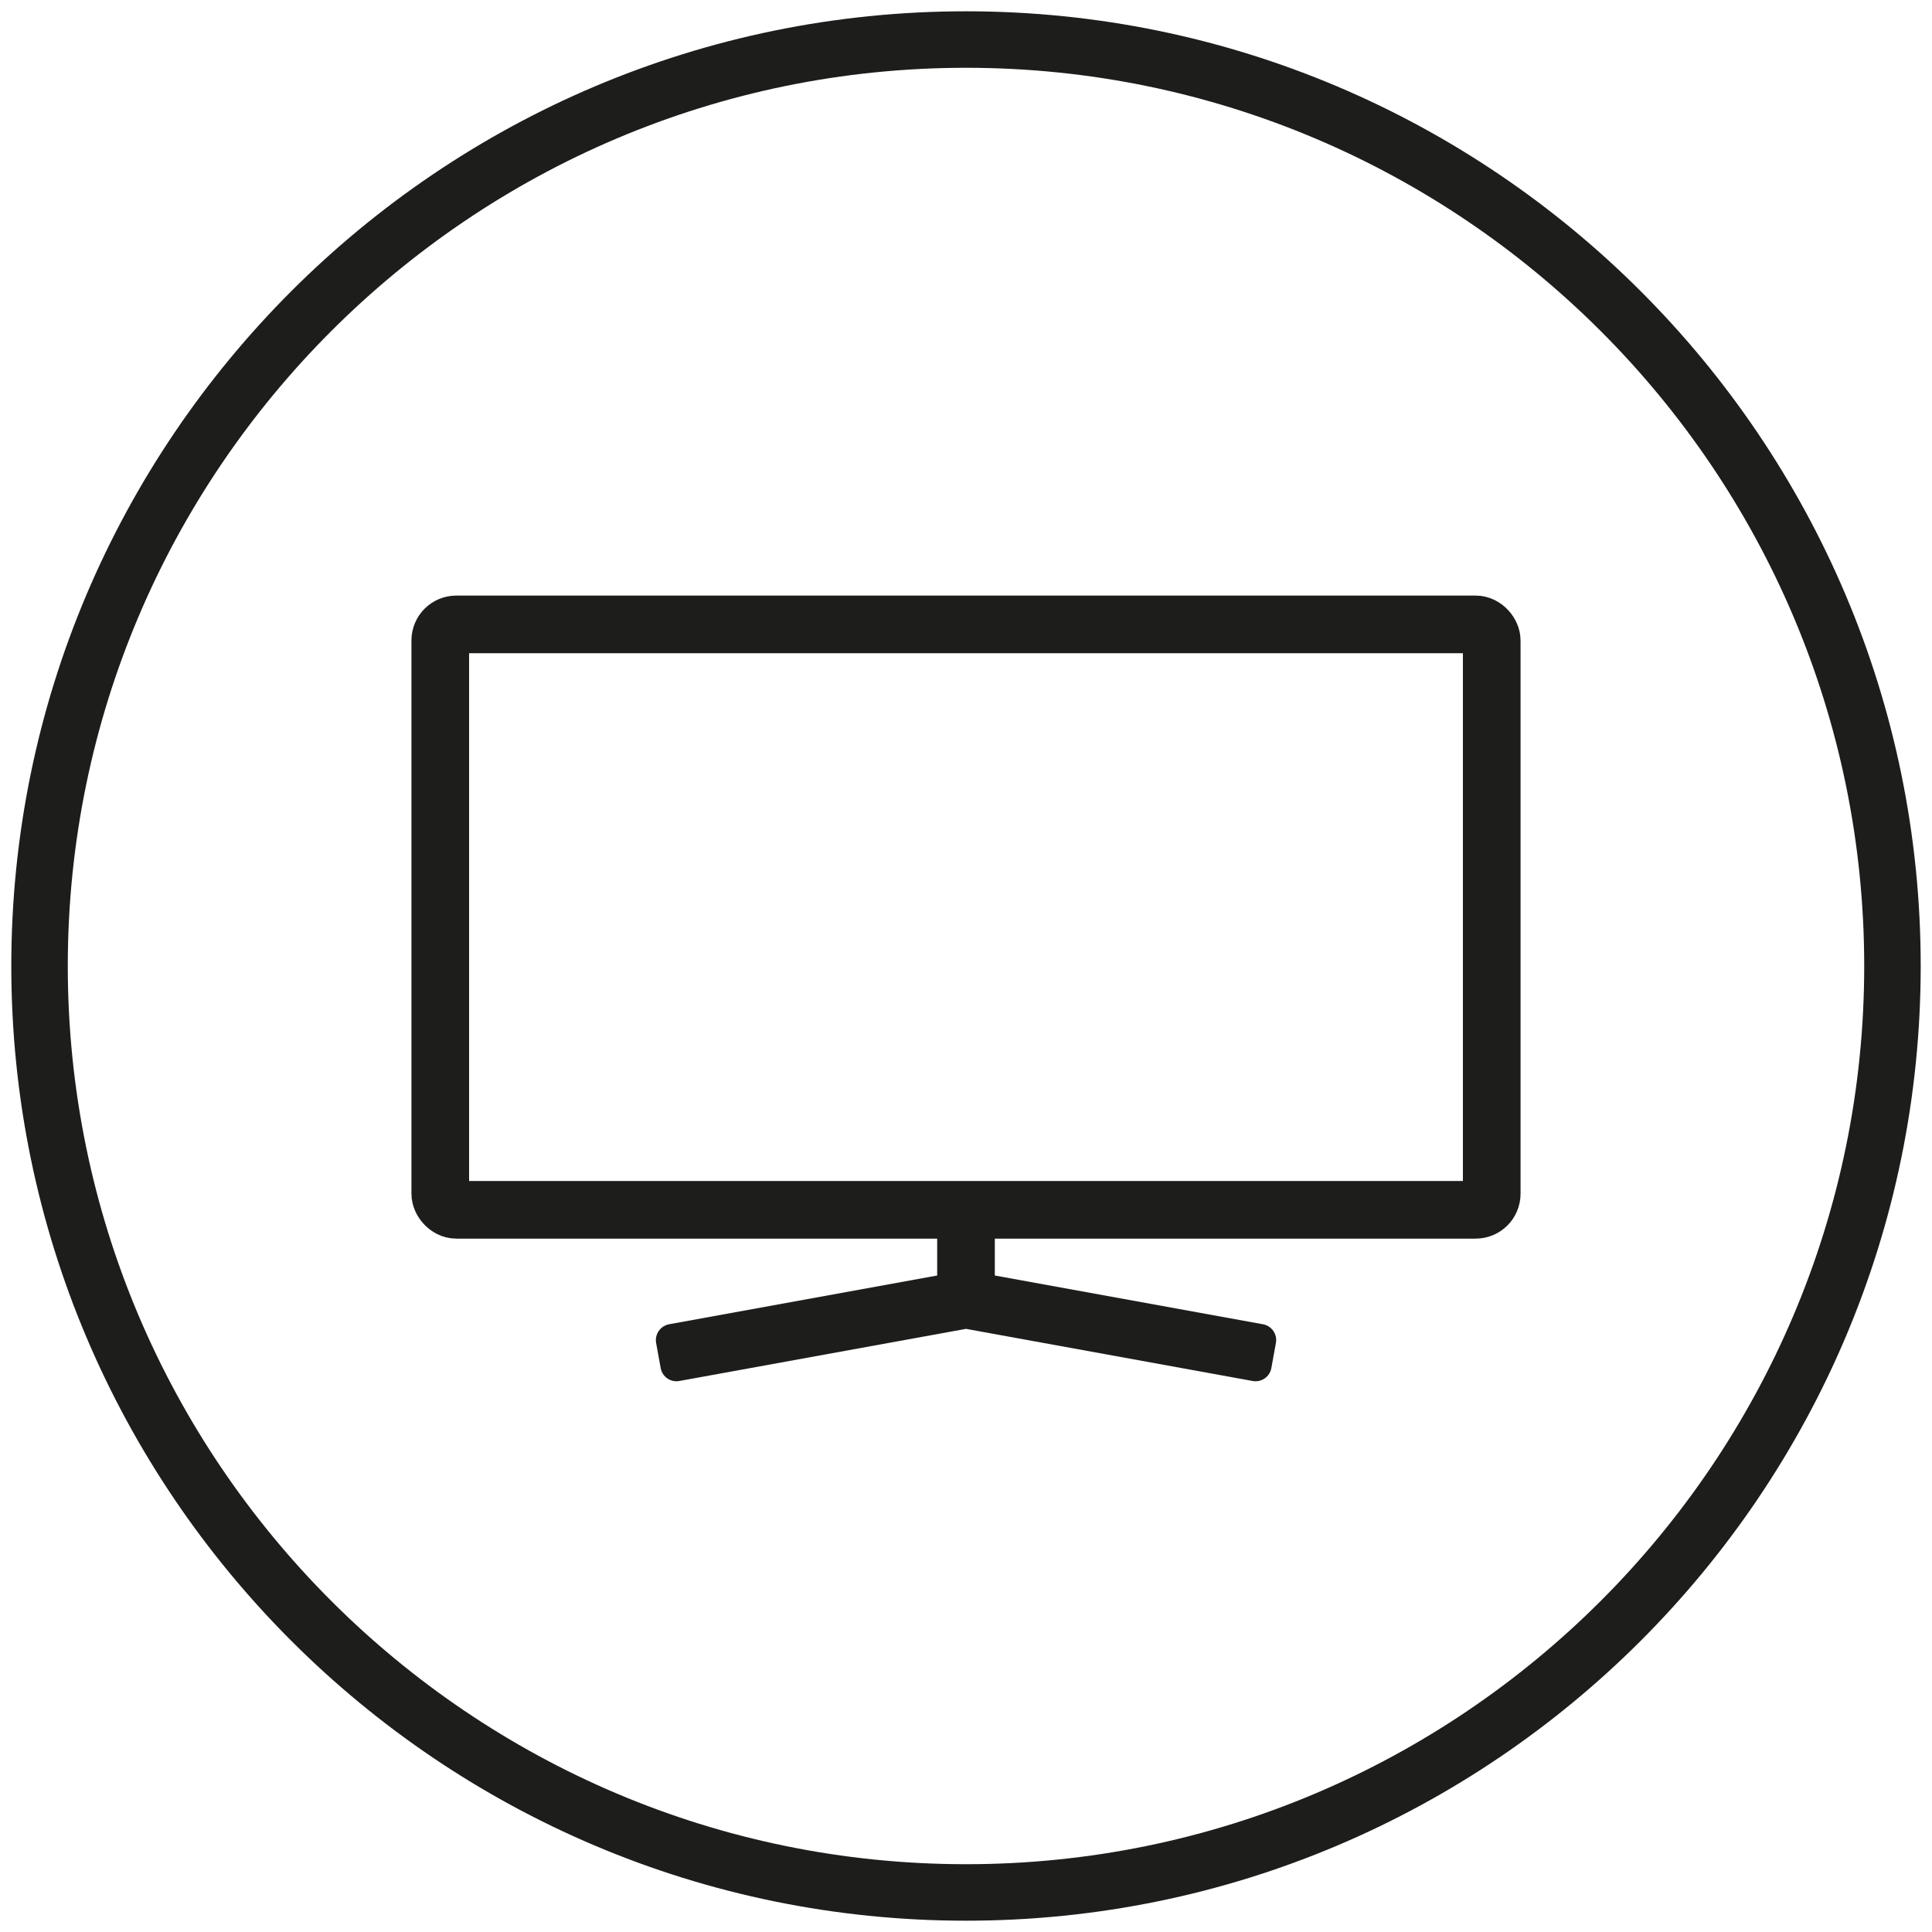
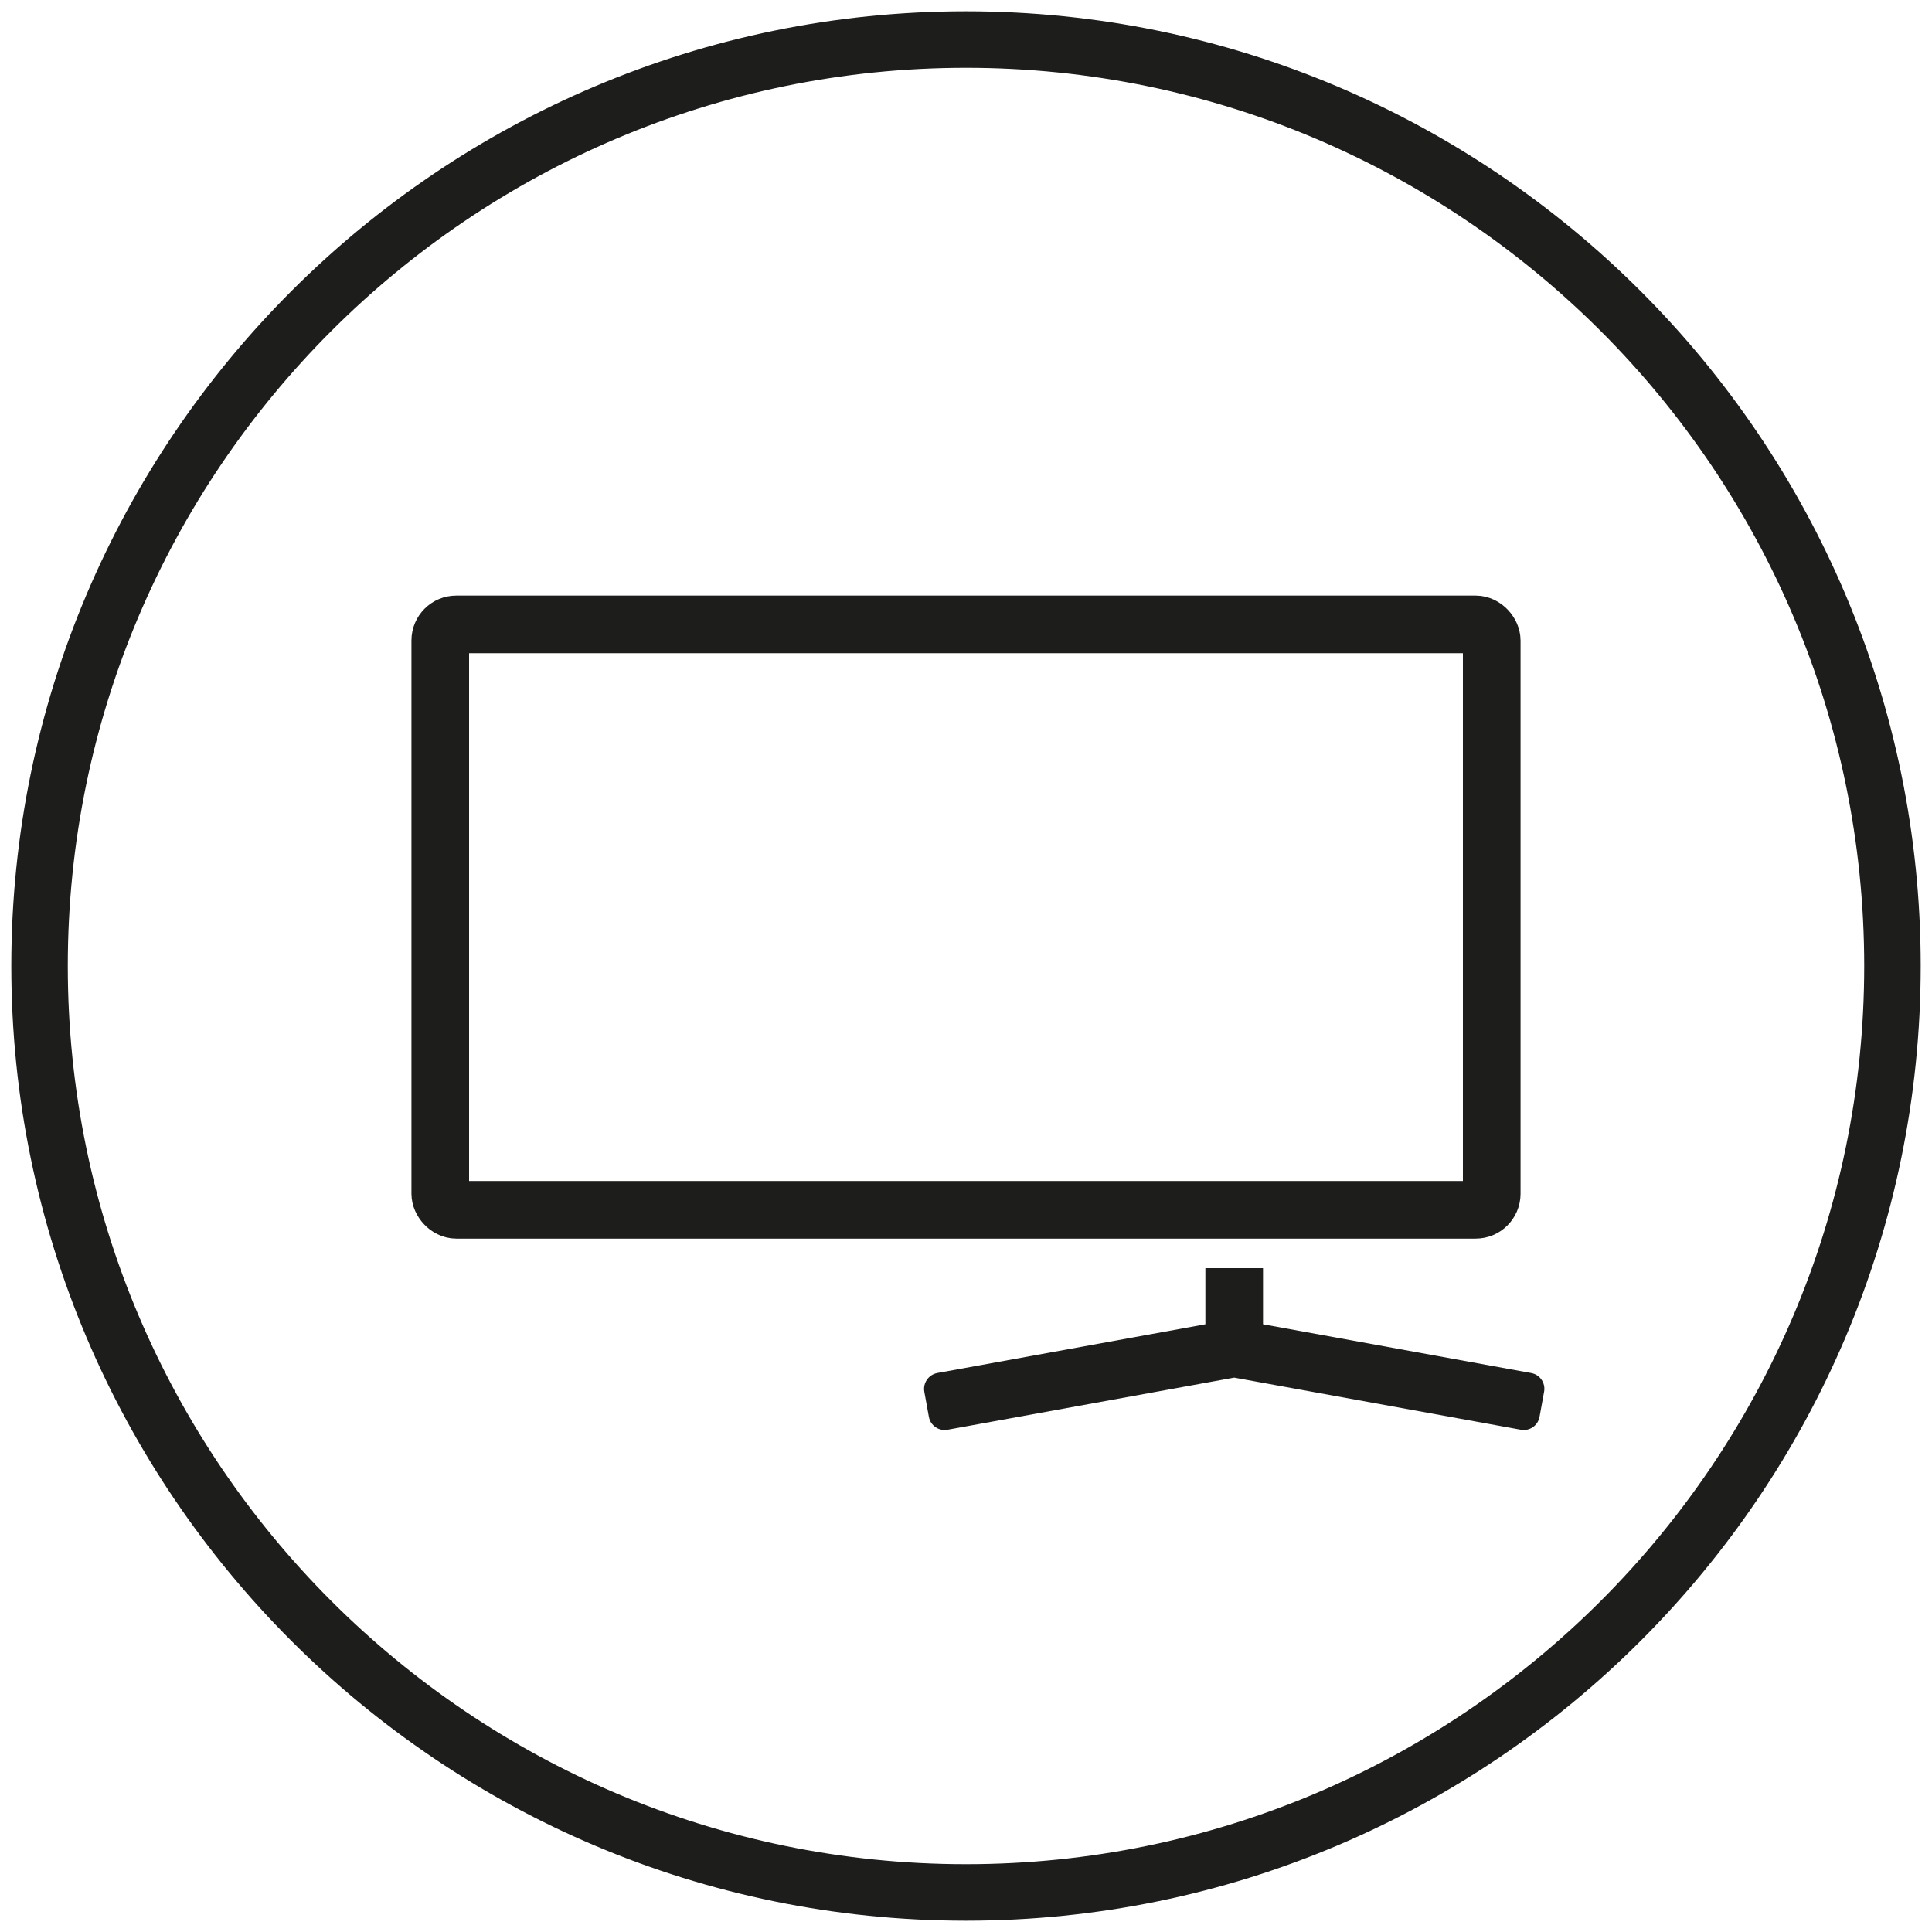
<svg xmlns="http://www.w3.org/2000/svg" id="Ebene_1" data-name="Ebene 1" width="60.325mm" height="60.325mm" version="1.1" viewBox="0 0 171 171">
  <defs>
    <style>
      .cls-1 {
        stroke: #000;
      }

      .cls-1, .cls-2, .cls-3 {
        fill: none;
        stroke-miterlimit: 10;
      }

      .cls-1, .cls-3 {
        stroke-width: 5.102px;
      }

      .cls-4 {
        fill: #1d1d1b;
        stroke-width: 0px;
      }

      .cls-2 {
        stroke: #1d1d1b;
        stroke-width: 5.102px;
      }

      .cls-3 {
        stroke: #010000;
      }

      .cls-5 {
        display: none;
      }
    </style>
  </defs>
  <g class="cls-5">
-     <path class="cls-1" d="M115.972,111.01l-17.466-2.93c-8.127-1.363-16.419-1.429-24.567-.194l-21.243,3.219c-5.229.792-10.587-.843-14.328-4.582-3.057-3.056-4.947-7.278-4.947-11.942v-18.275c0-9.326,7.56-16.887,16.887-16.887h68.385c9.326,0,16.887,7.56,16.887,16.887v18.275c0,2.72-.643,5.29-1.786,7.566-3.29,6.554-10.588,10.078-17.821,8.864Z" />
    <path class="cls-3" d="M91.017,69.029l-12.174-0c-.27,0-.497.24-.498.541-0.0.004-0.0.009,0,.013.001.302.229.541.498.541l12.174 0c.27,0,.497-.24.498-.541 0-.004 0-.009,0-.013-.001-.302-.229-.541-.498-.541Z" />
    <path class="cls-3" d="M25.794,91.737l0-12.174c0-.27-.24-.497-.541-.498-.004-0-.009-0-.013,0-.302.001-.541.229-.541.498l-0,12.174c0,.27.24.497.541.498.004 0.0.009 0.0.013,0,.302-.001.541-.229.541-.498Z" />
-     <path class="cls-3" d="M144.3,91.737l0-12.174c0-.27-.24-.497-.541-.498-.004-0-.009-0-.013,0-.302.001-.541.229-.541.498l-0,12.174c0,.27.24.497.541.498.004 0.0.009 0.0.013,0,.302-.001.541-.229.541-.498Z" />
  </g>
  <path class="cls-4" d="M85.5,170C38.906,170,1,132.094,1,85.5,1,38.907,38.906,1,85.5,1s84.5,37.907,84.5,84.5c0,46.594-37.906,84.5-84.5,84.5ZM85.5,6C41.663,6,6,41.664,6,85.5c0,43.837,35.663,79.5,79.5,79.5s79.5-35.663,79.5-79.5c0-43.836-35.663-79.5-79.5-79.5Z" />
  <g>
    <rect class="cls-2" x="38.968" y="55.266" width="93.064" height="51.812" rx="1.419" ry="1.419" />
-     <path class="cls-4" d="M111.789,117.211l-23.738-4.316v-4.967h-5.102v4.967l-23.72,4.313c-.78.142-1.297.889-1.155,1.669l.403,2.213c.14.77.878,1.281,1.648,1.141l25.376-4.614,25.376,4.614c.77.14,1.508-.371,1.648-1.141l.405-2.231c.14-.77-.371-1.508-1.141-1.648Z" />
+     <path class="cls-4" d="M111.789,117.211v-4.967h-5.102v4.967l-23.72,4.313c-.78.142-1.297.889-1.155,1.669l.403,2.213c.14.77.878,1.281,1.648,1.141l25.376-4.614,25.376,4.614c.77.14,1.508-.371,1.648-1.141l.405-2.231c.14-.77-.371-1.508-1.141-1.648Z" />
  </g>
</svg>